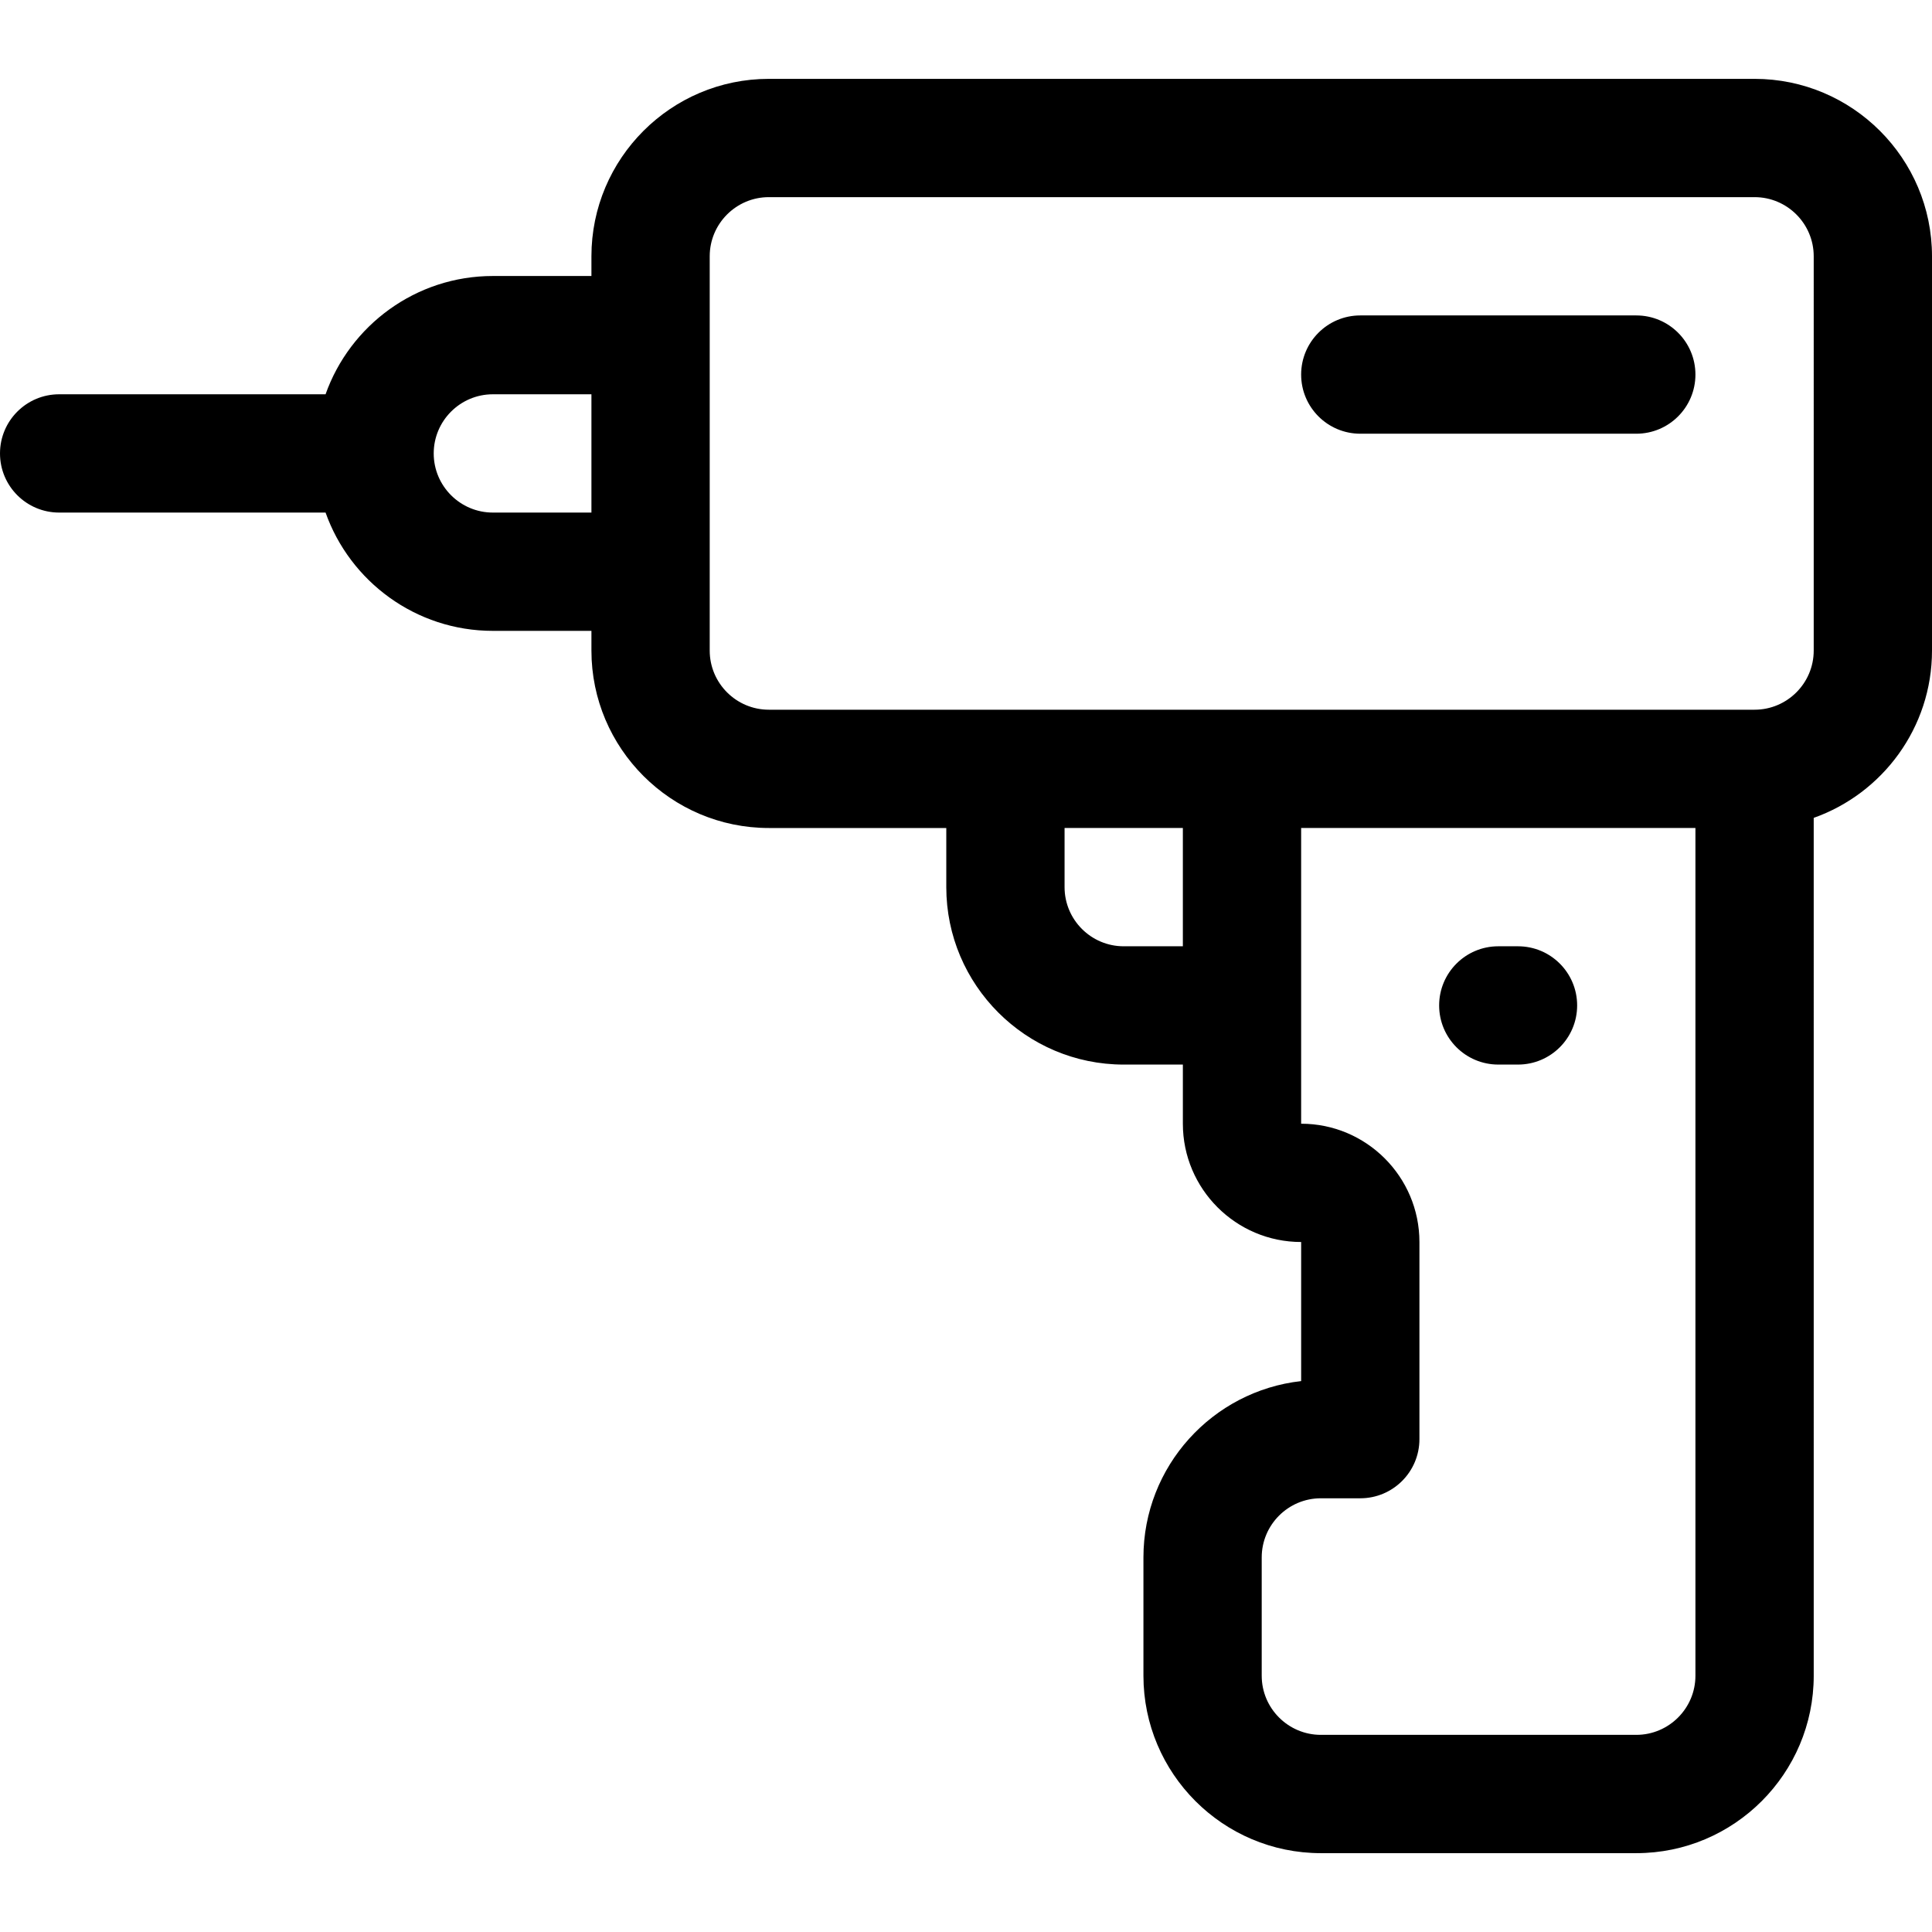
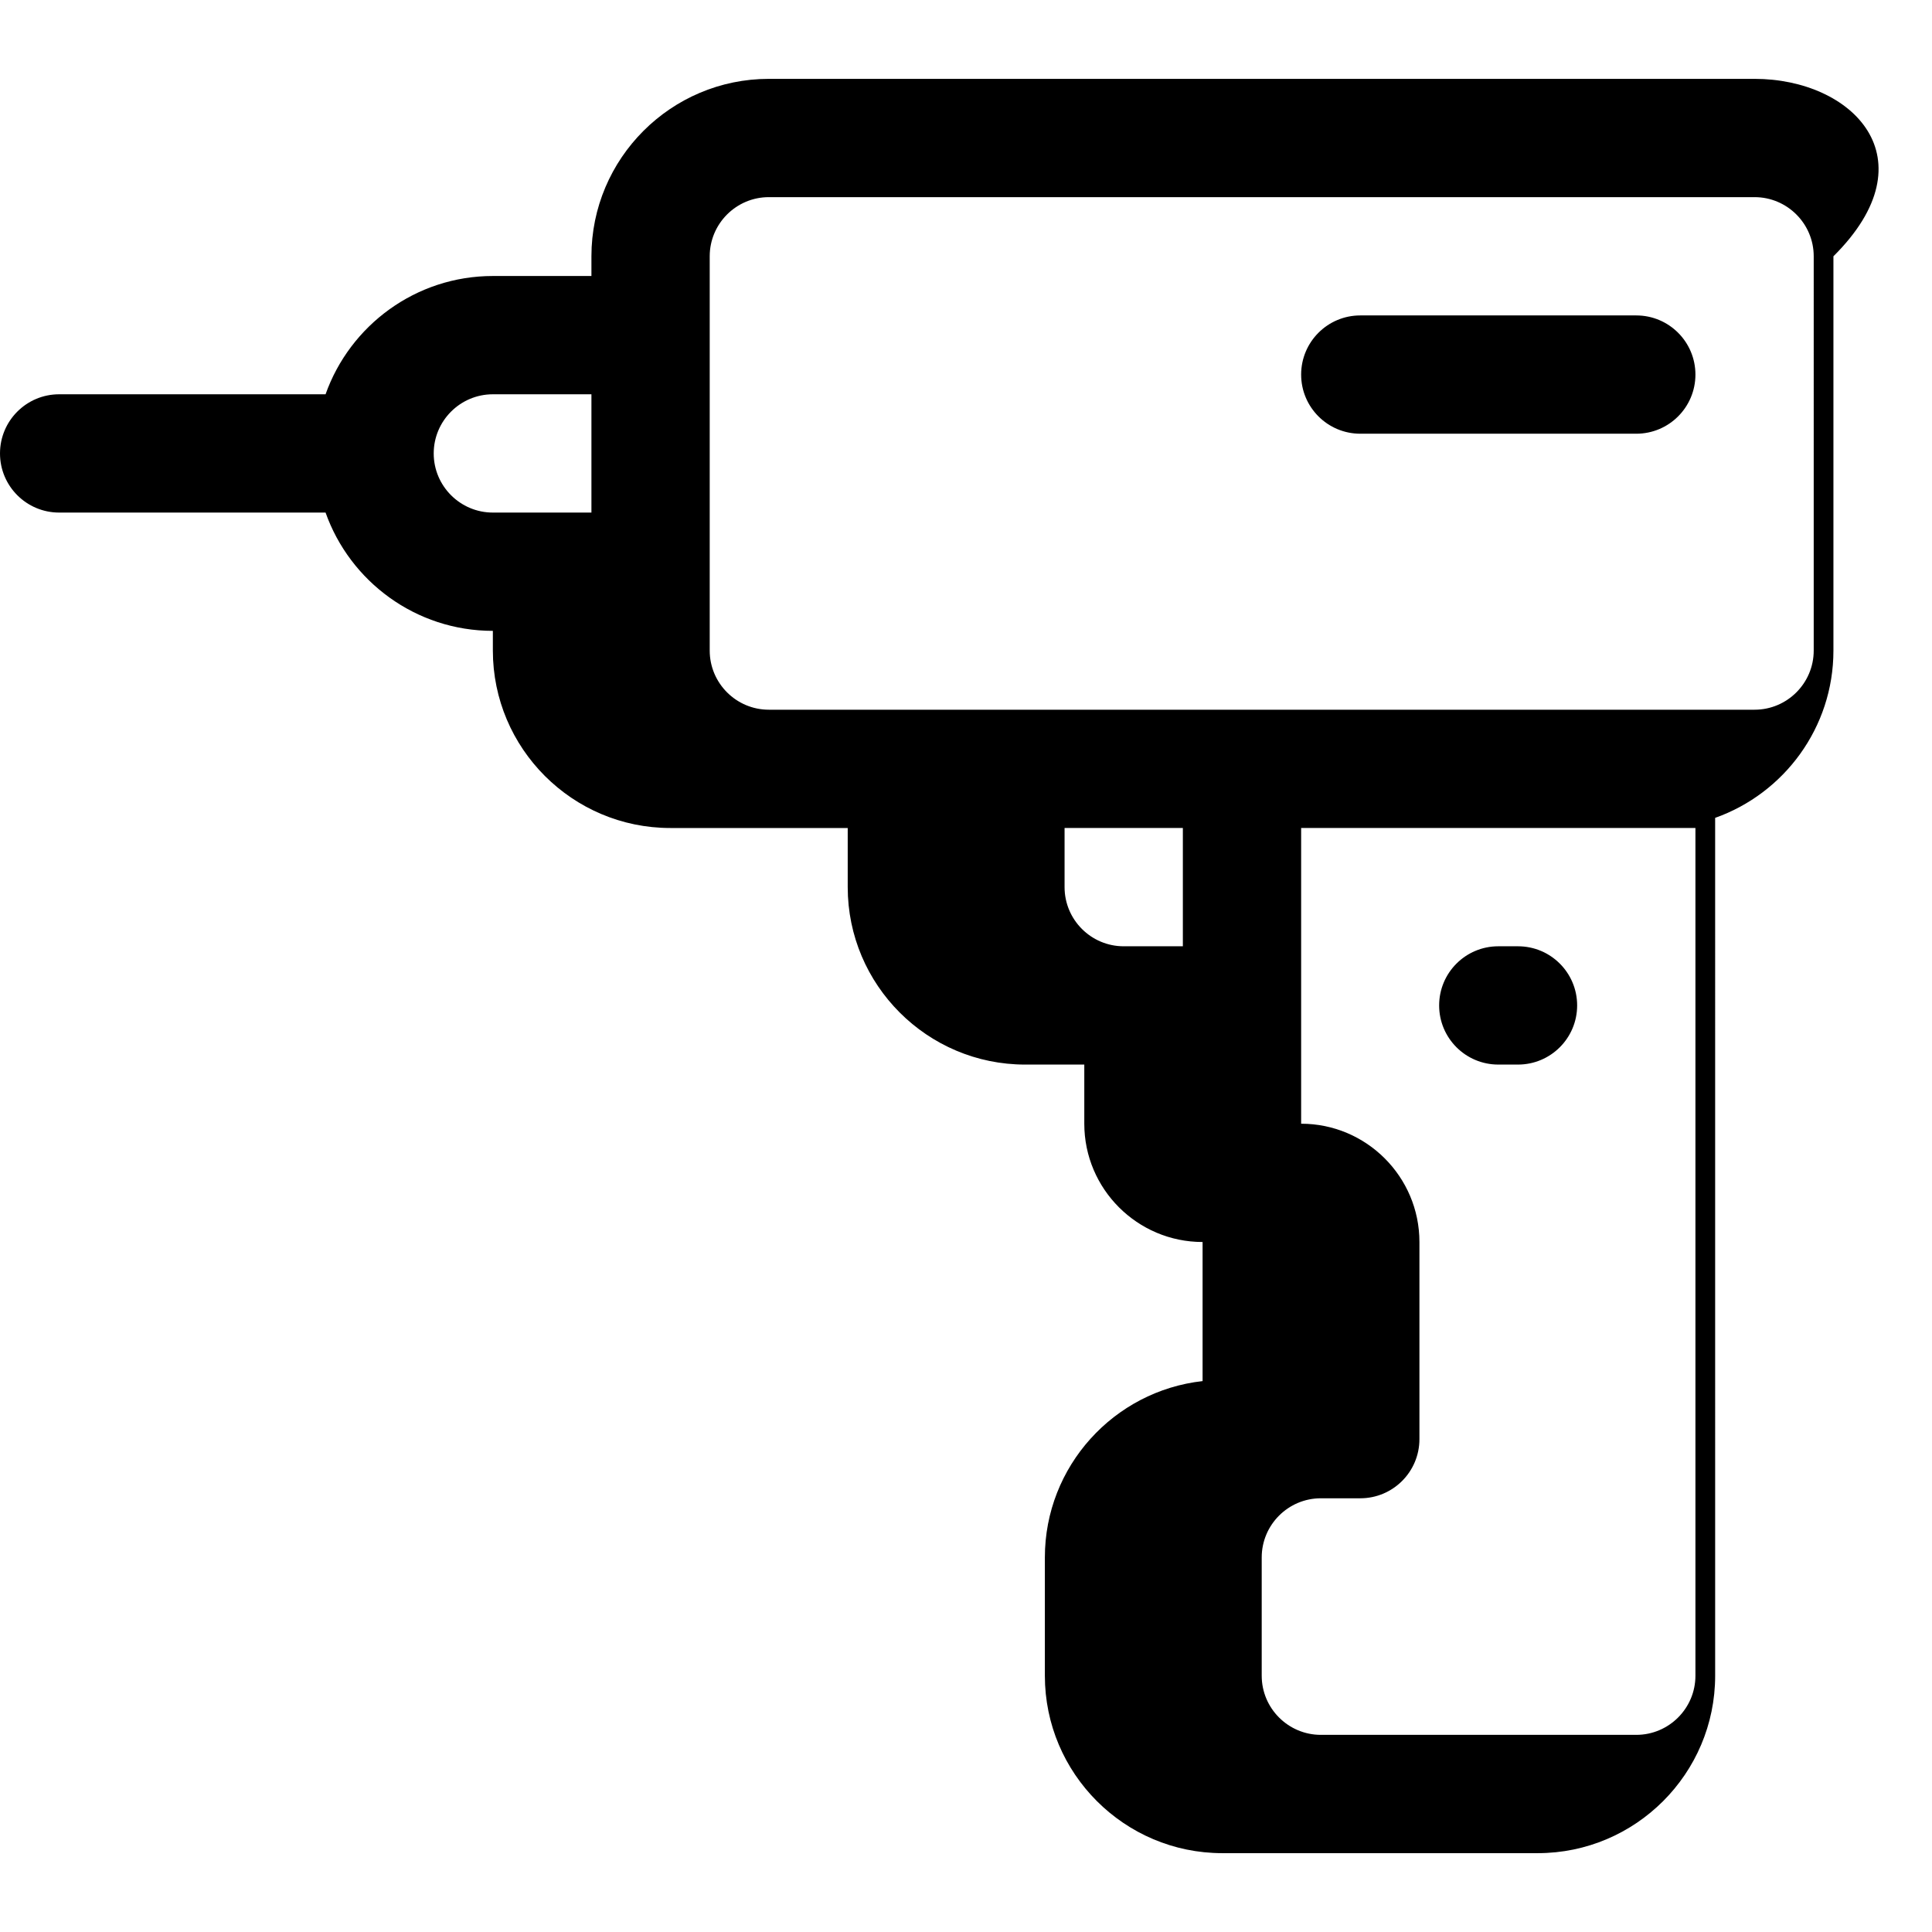
<svg xmlns="http://www.w3.org/2000/svg" version="1.1" id="Capa_1" x="0px" y="0px" viewBox="0 0 490 490" style="enable-background:new 0 0 490 490;" xml:space="preserve">
-   <path id="XMLID_1163_" d="M445,20H195c-24.813,0-45,20.187-45,45v5h-25c-19.556,0-36.239,12.539-42.43,30H15  c-8.284,0-15,6.716-15,15s6.716,15,15,15h67.57c6.191,17.461,22.874,30,42.43,30h25v5c0,24.813,20.187,45,45,45h45v15  c0,24.813,20.187,45,45,45h15v15c0,16.542,13.458,30,30,30v35.276c-22.468,2.496-40,21.601-40,44.724v30c0,24.813,20.187,45,45,45  h80c24.813,0,45-20.187,45-45V207.43c17.461-6.191,30-22.874,30-42.43V65C490,40.187,469.813,20,445,20z M150,130h-25  c-8.271,0-15-6.729-15-15s6.729-15,15-15h25V130z M300,240h-15c-8.271,0-15-6.729-15-15v-15h30V240z M430,425  c0,8.271-6.729,15-15,15h-80c-8.271,0-15-6.729-15-15v-30c0-8.271,6.729-15,15-15h10c8.284,0,15-6.716,15-15v-50  c0-16.542-13.458-30-30-30v-75h100V425z M460,165c0,8.271-6.729,15-15,15H315H195c-8.271,0-15-6.729-15-15V65  c0-8.271,6.729-15,15-15h250c8.271,0,15,6.729,15,15V165z M430,95c0,8.284-6.716,15-15,15h-70c-8.284,0-15-6.716-15-15  s6.716-15,15-15h70C423.284,80,430,86.716,430,95z M365,255c0-8.284,6.716-15,15-15h5c8.284,0,15,6.716,15,15s-6.716,15-15,15h-5  C371.716,270,365,263.284,365,255z" />
+   <path id="XMLID_1163_" d="M445,20H195c-24.813,0-45,20.187-45,45v5h-25c-19.556,0-36.239,12.539-42.43,30H15  c-8.284,0-15,6.716-15,15s6.716,15,15,15h67.57c6.191,17.461,22.874,30,42.43,30v5c0,24.813,20.187,45,45,45h45v15  c0,24.813,20.187,45,45,45h15v15c0,16.542,13.458,30,30,30v35.276c-22.468,2.496-40,21.601-40,44.724v30c0,24.813,20.187,45,45,45  h80c24.813,0,45-20.187,45-45V207.43c17.461-6.191,30-22.874,30-42.43V65C490,40.187,469.813,20,445,20z M150,130h-25  c-8.271,0-15-6.729-15-15s6.729-15,15-15h25V130z M300,240h-15c-8.271,0-15-6.729-15-15v-15h30V240z M430,425  c0,8.271-6.729,15-15,15h-80c-8.271,0-15-6.729-15-15v-30c0-8.271,6.729-15,15-15h10c8.284,0,15-6.716,15-15v-50  c0-16.542-13.458-30-30-30v-75h100V425z M460,165c0,8.271-6.729,15-15,15H315H195c-8.271,0-15-6.729-15-15V65  c0-8.271,6.729-15,15-15h250c8.271,0,15,6.729,15,15V165z M430,95c0,8.284-6.716,15-15,15h-70c-8.284,0-15-6.716-15-15  s6.716-15,15-15h70C423.284,80,430,86.716,430,95z M365,255c0-8.284,6.716-15,15-15h5c8.284,0,15,6.716,15,15s-6.716,15-15,15h-5  C371.716,270,365,263.284,365,255z" />
  <g>
</g>
  <g>
</g>
  <g>
</g>
  <g>
</g>
  <g>
</g>
  <g>
</g>
  <g>
</g>
  <g>
</g>
  <g>
</g>
  <g>
</g>
  <g>
</g>
  <g>
</g>
  <g>
</g>
  <g>
</g>
  <g>
</g>
</svg>